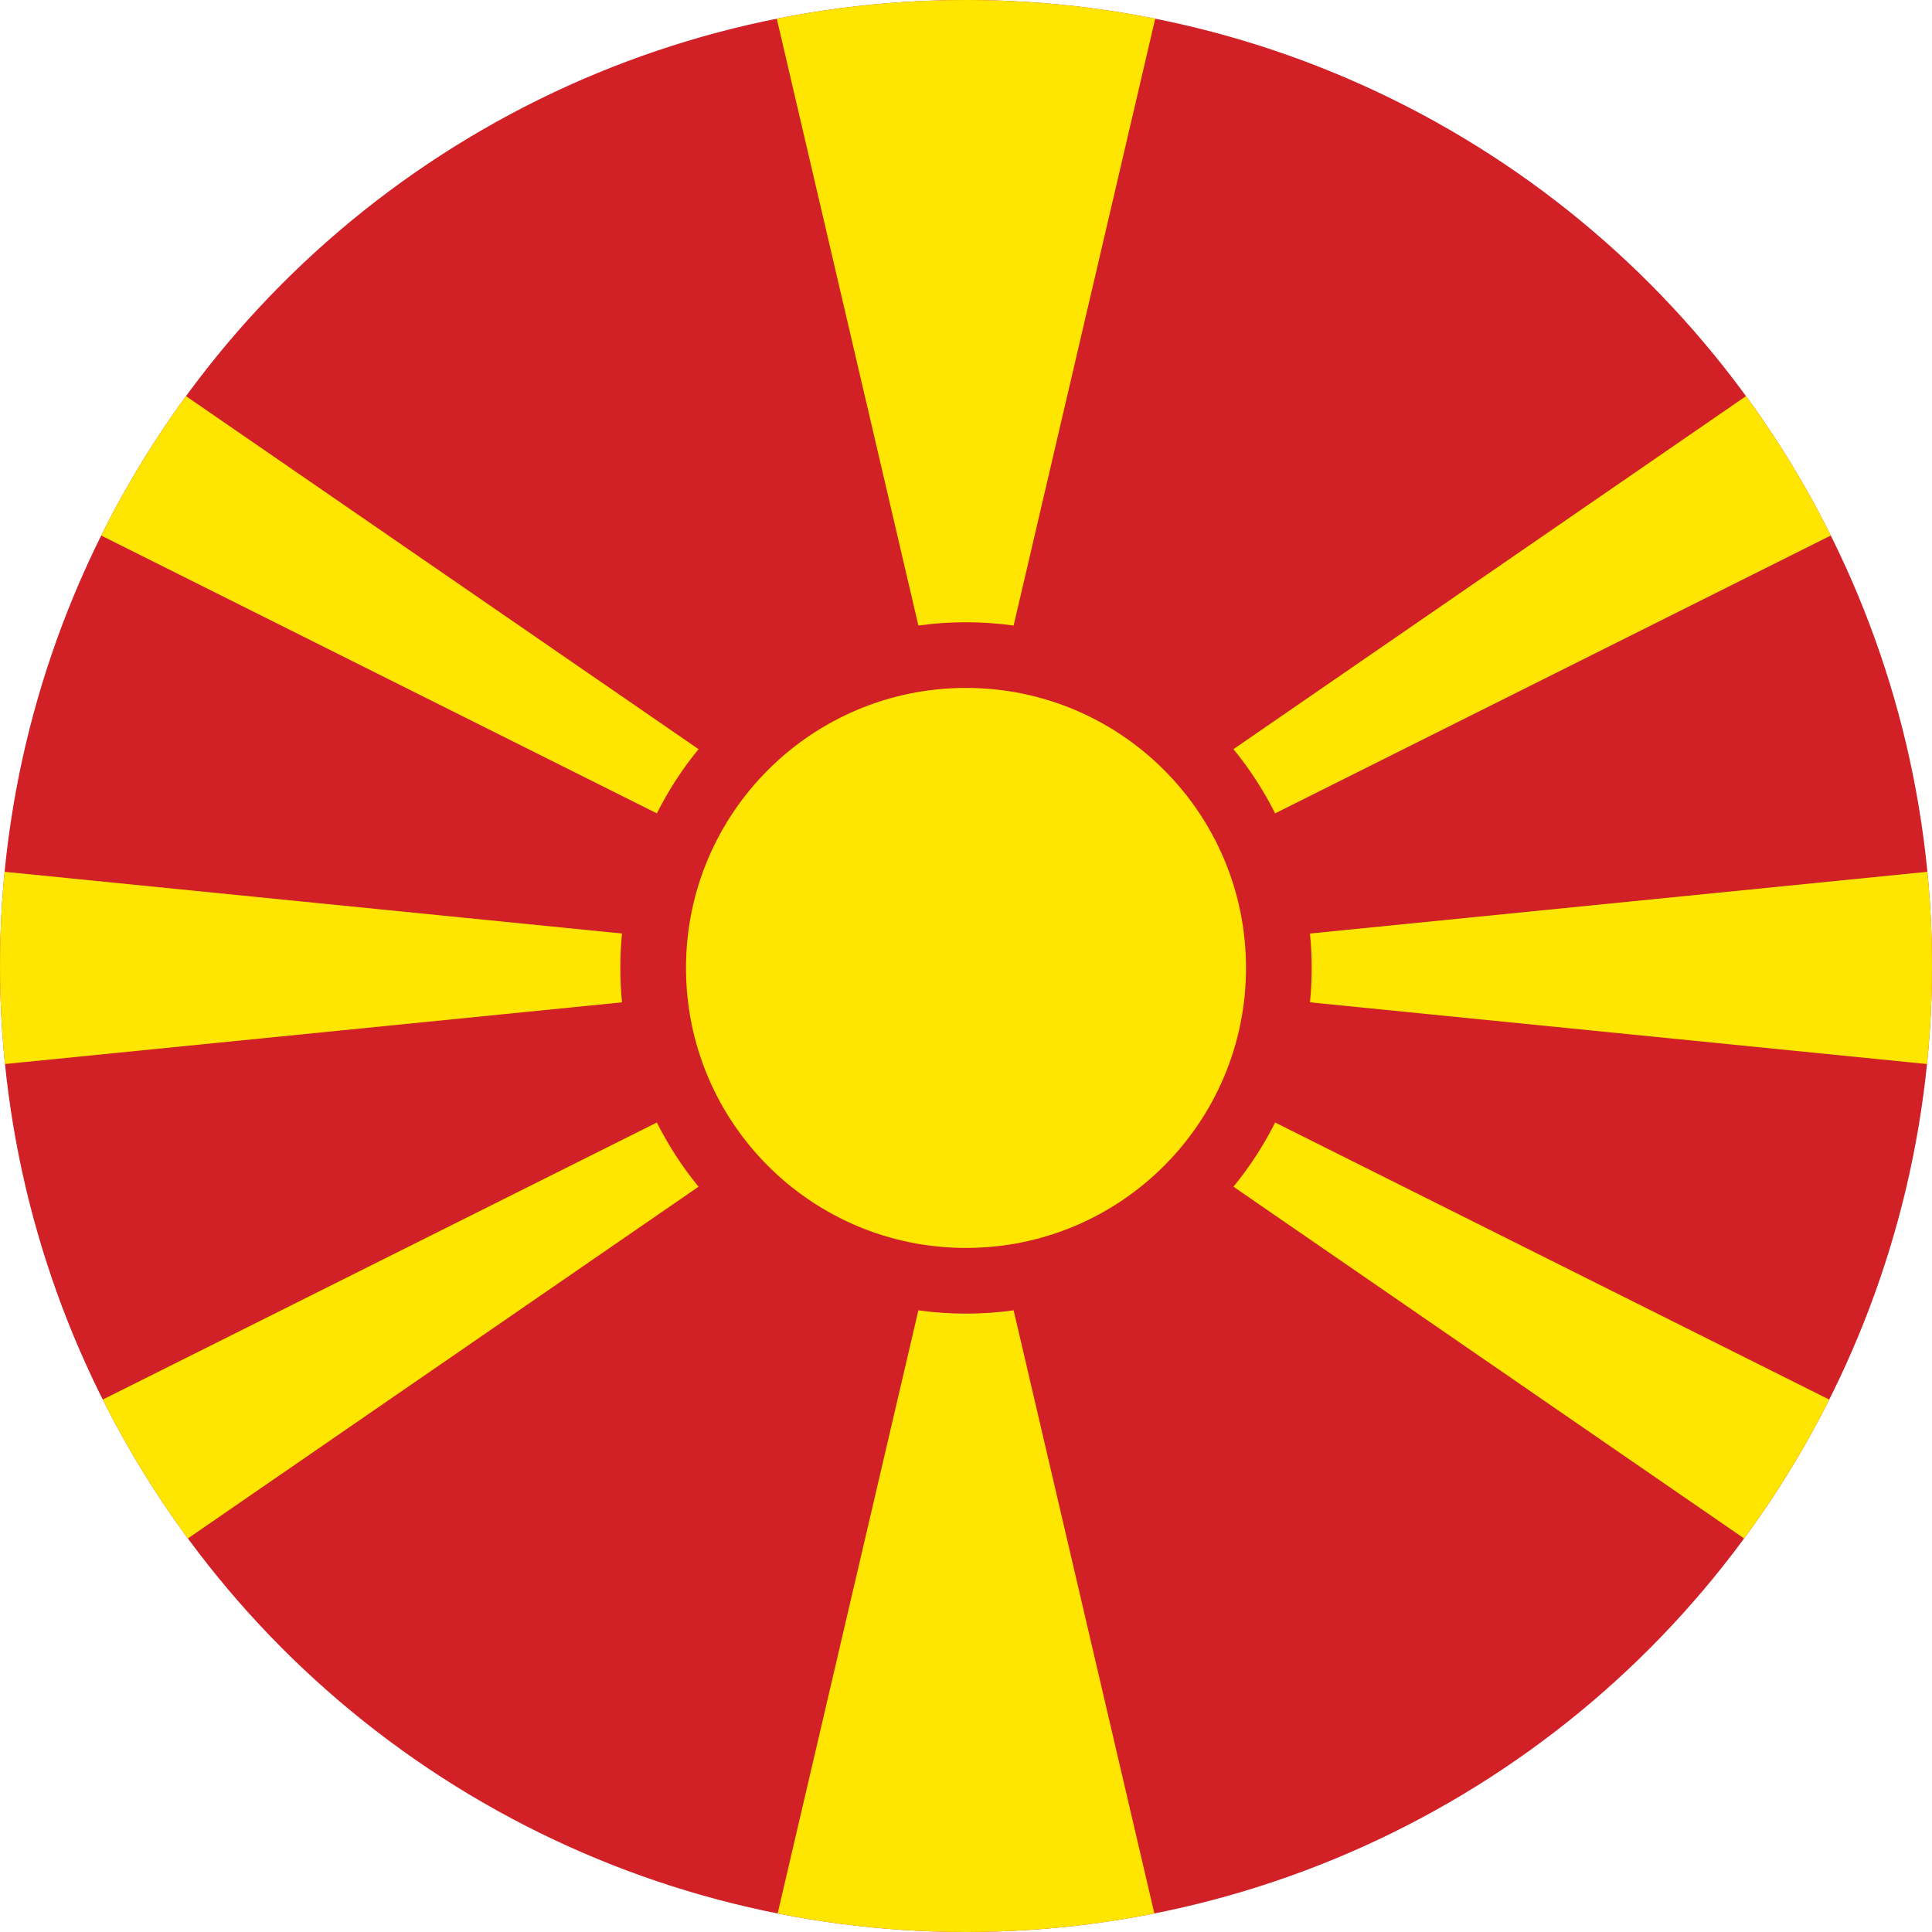
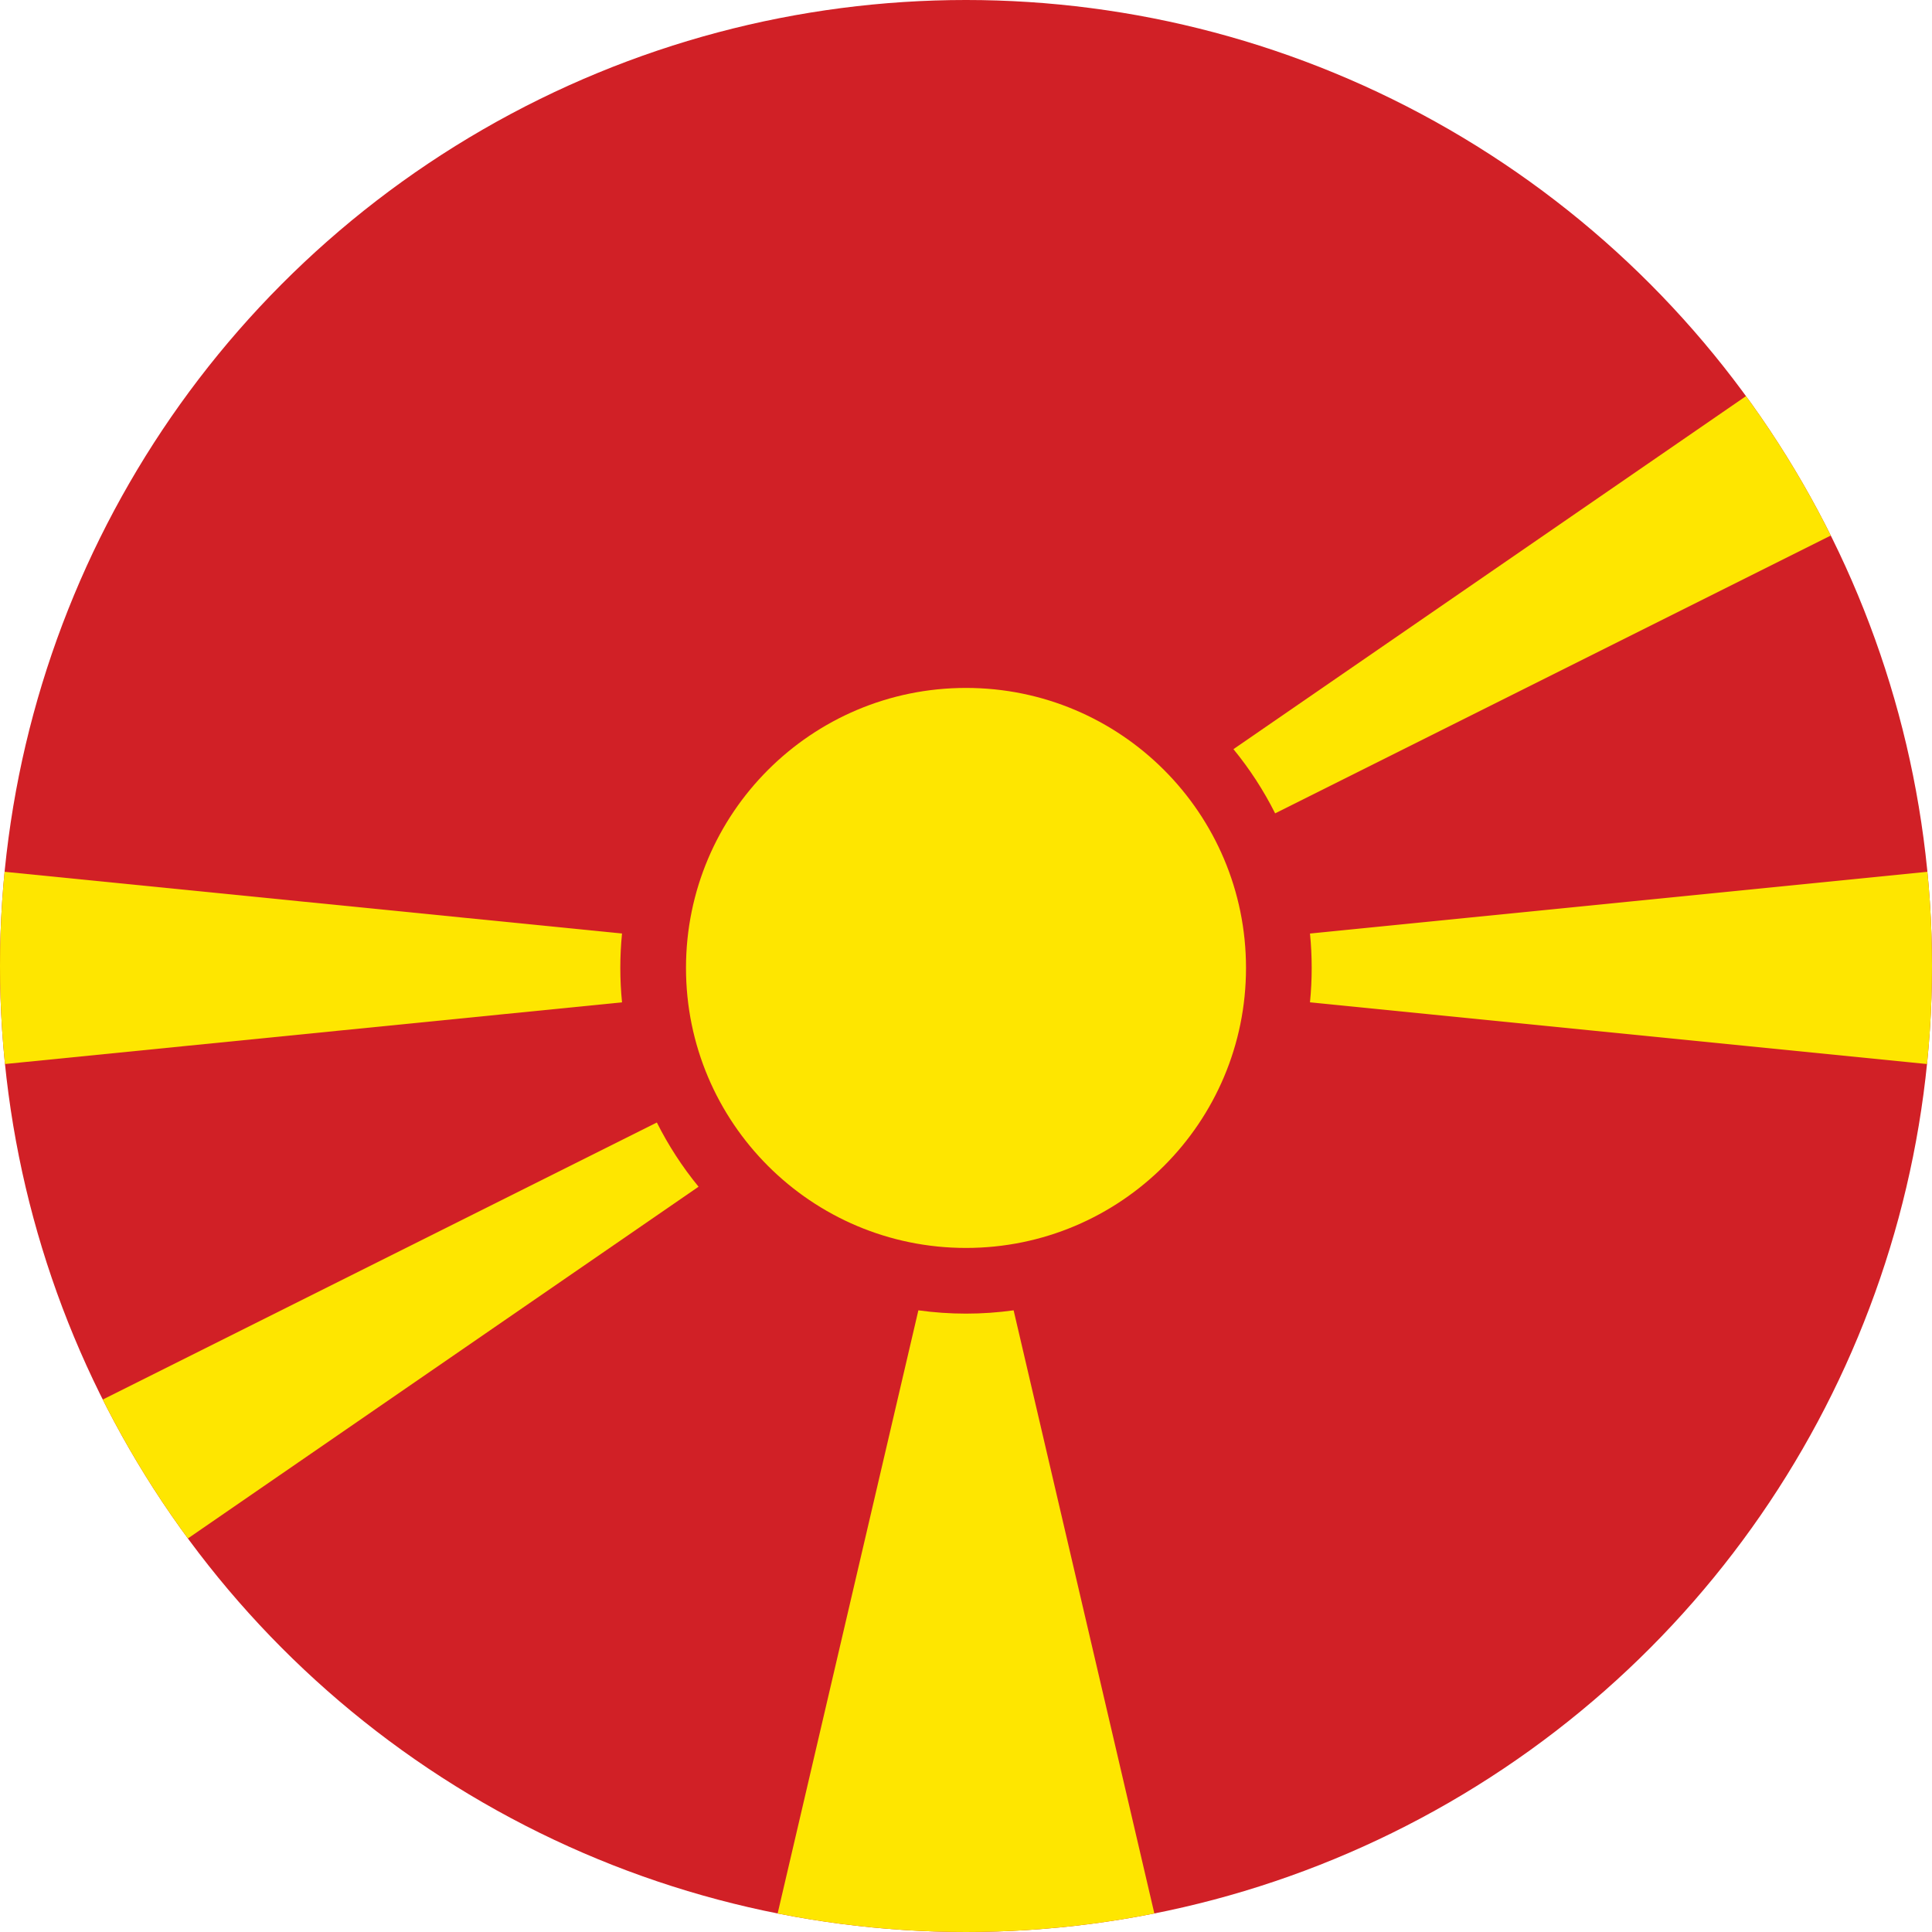
<svg xmlns="http://www.w3.org/2000/svg" id="Layer_1" enable-background="new 0 0 1000 1000" height="1000" viewBox="0 0 1000 1000" width="1000">
  <clipPath id="SVGID_2_">
    <circle id="SVGID_1_" cx="500" cy="500" r="500" />
  </clipPath>
  <g>
    <g>
-       <path clip-path="url(#SVGID_2_)" d="m-502 0h2004v1002h-2004z" fill="#d12026" />
+       <path clip-path="url(#SVGID_2_)" d="m-502 0h2004v1002h-2004" fill="#d12026" />
      <g fill="#fee600">
        <circle clip-path="url(#SVGID_2_)" cx="500" cy="501" r="144.932" />
        <g clip-path="url(#SVGID_2_)">
          <path d="m660.012 420.994 841.988-420.994h-300.6l-562.97 387.76c8.359 10.201 15.613 21.342 21.582 33.234z" />
-           <path d="m638.431 614.24 562.969 387.76h300.6l-841.988-420.994c-5.969 11.892-13.221 23.032-21.581 33.234z" />
          <path d="m678.929 501c0 6.008-.303 11.946-.884 17.804l823.955 82.396v-200.4l-823.955 82.396c.581 5.857.884 11.796.884 17.804z" />
-           <path d="m500 322.071c8.363 0 16.591.591 24.651 1.707l75.549-323.778h-200.4l75.549 323.778c8.061-1.116 16.287-1.707 24.651-1.707z" />
          <path d="m500 679.929c-8.364 0-16.59-.591-24.651-1.706l-75.549 323.777h200.4l-75.549-323.777c-8.06 1.115-16.288 1.706-24.651 1.706z" />
-           <path d="m361.571 387.76-562.971-387.76h-300.6l841.988 420.994c5.97-11.892 13.222-23.033 21.583-33.234z" />
          <path d="m321.071 501c0-6.008.303-11.947.884-17.805l-823.955-82.395v200.4l823.956-82.396c-.581-5.858-.885-11.796-.885-17.804z" />
          <path d="m339.987 581.006-841.987 420.994h300.6l562.97-387.76c-8.361-10.202-15.612-21.342-21.583-33.234z" />
        </g>
      </g>
    </g>
  </g>
</svg>